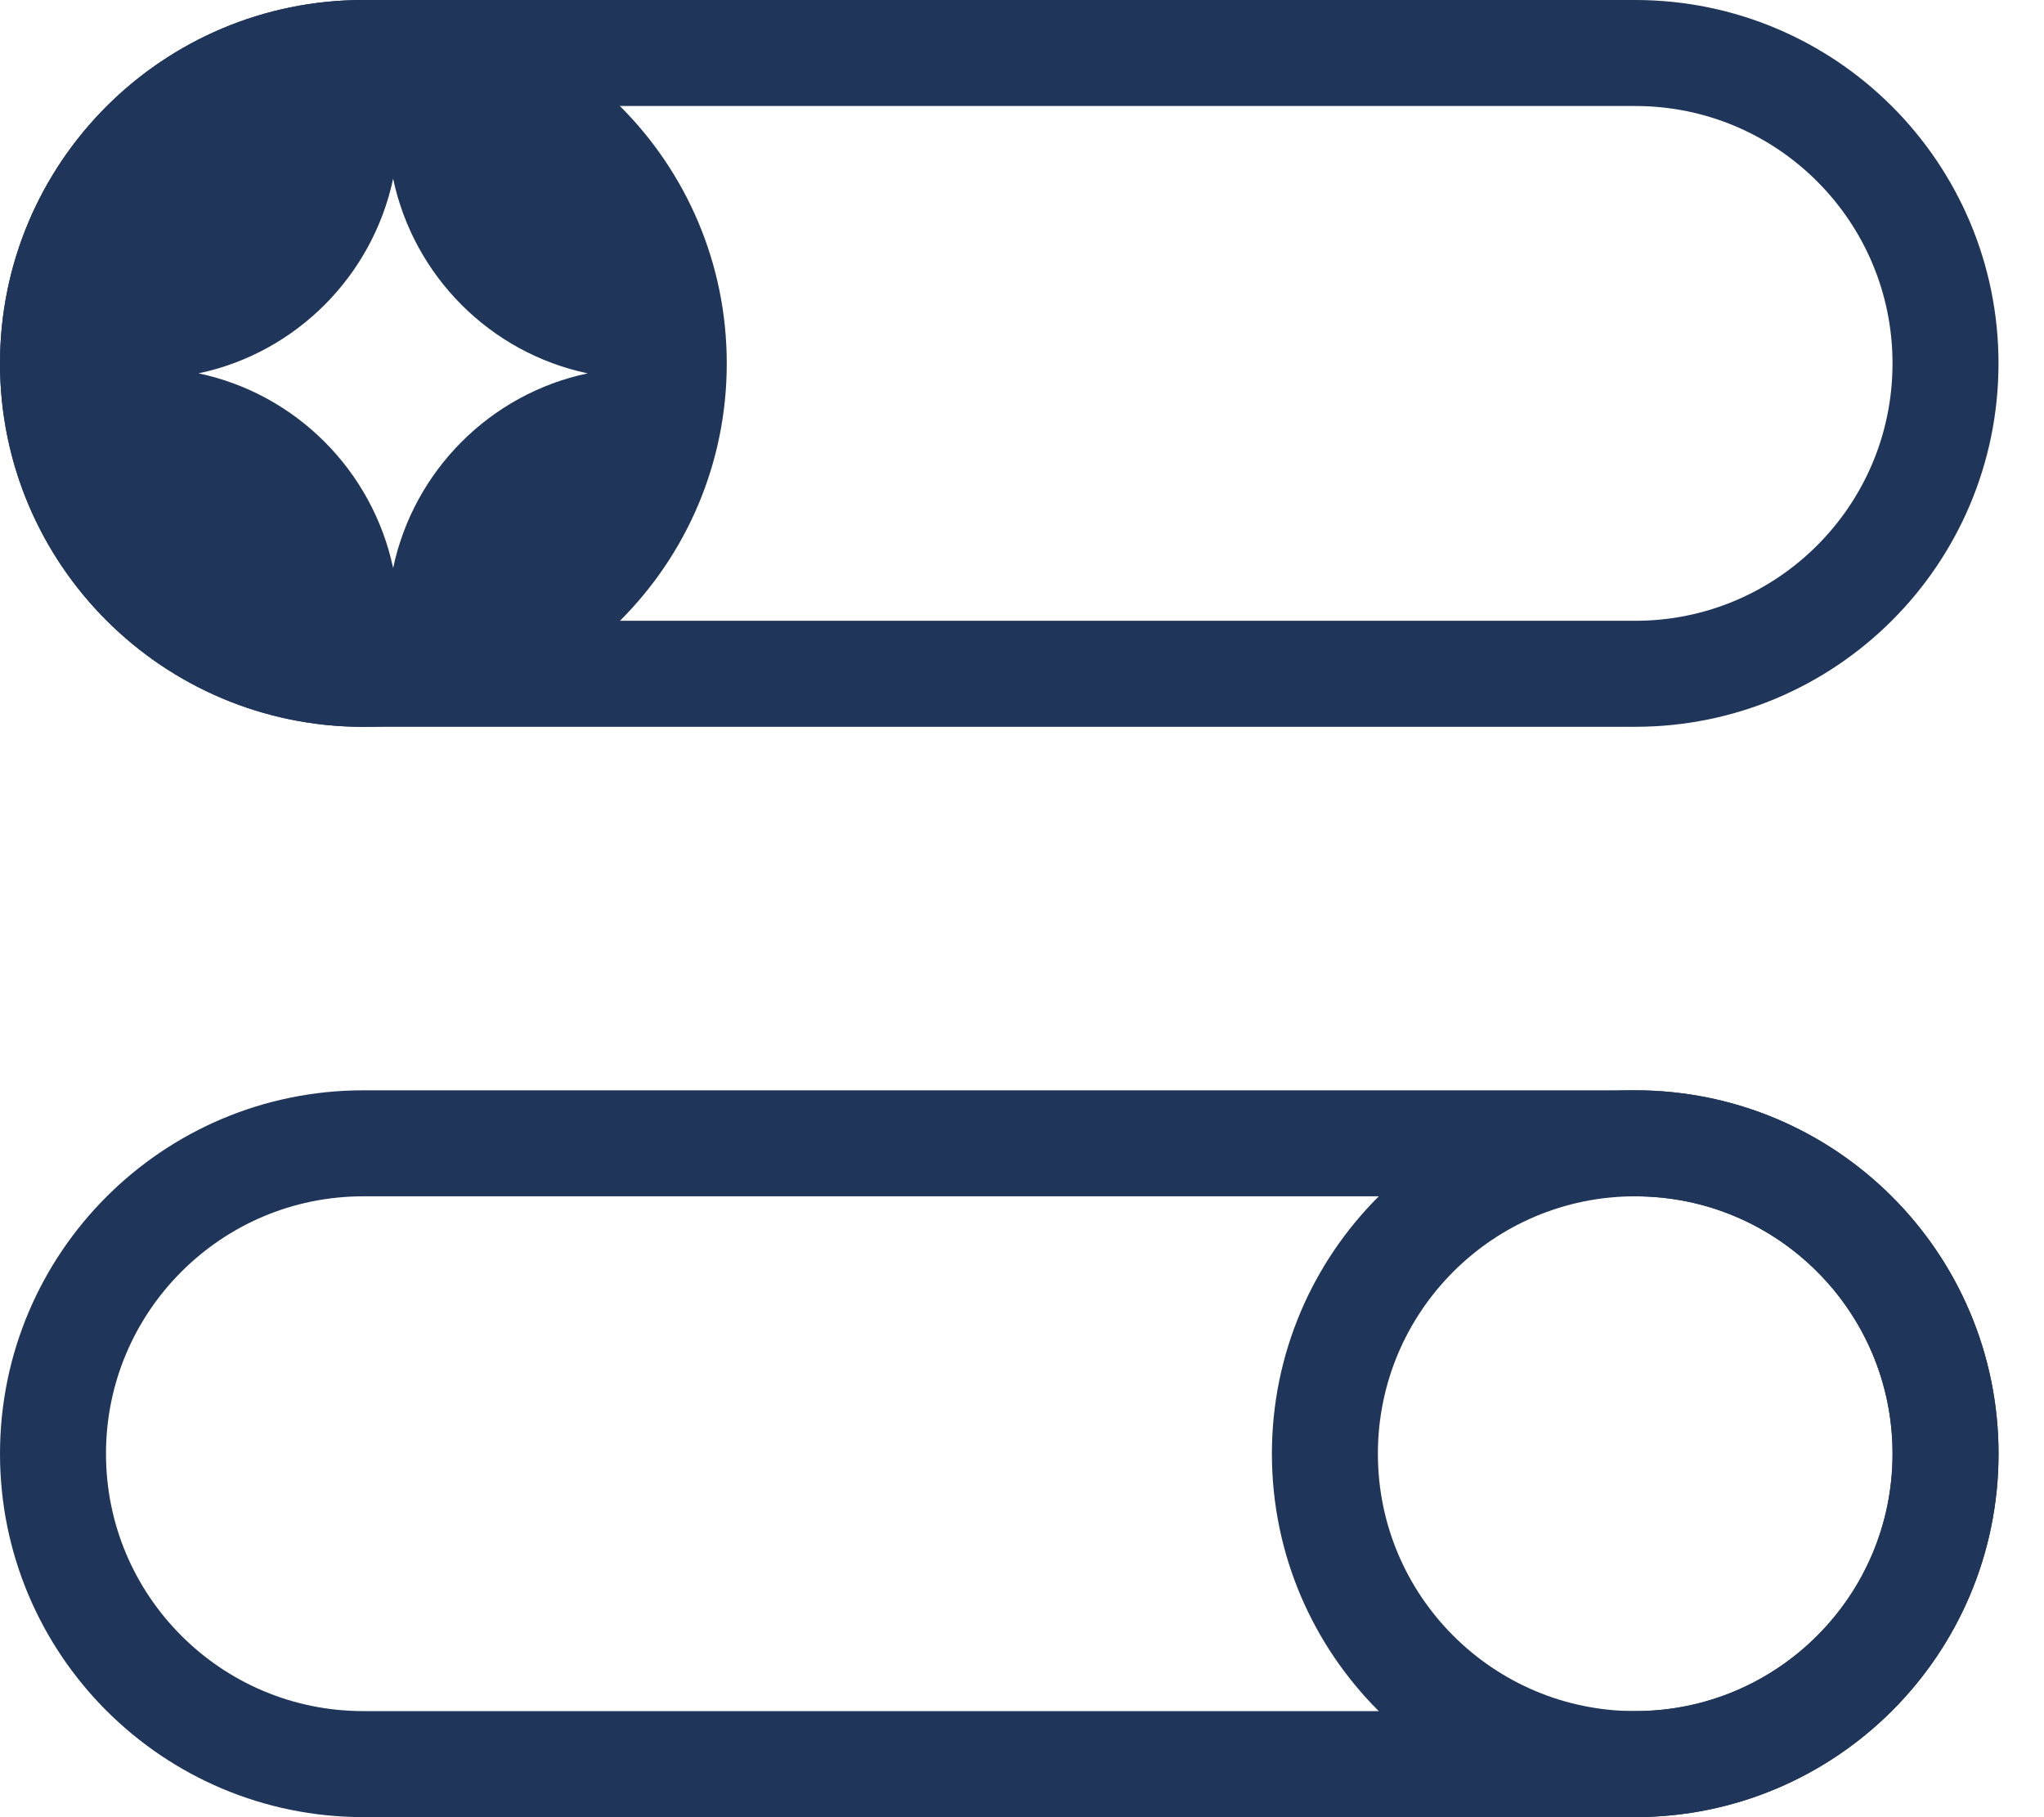
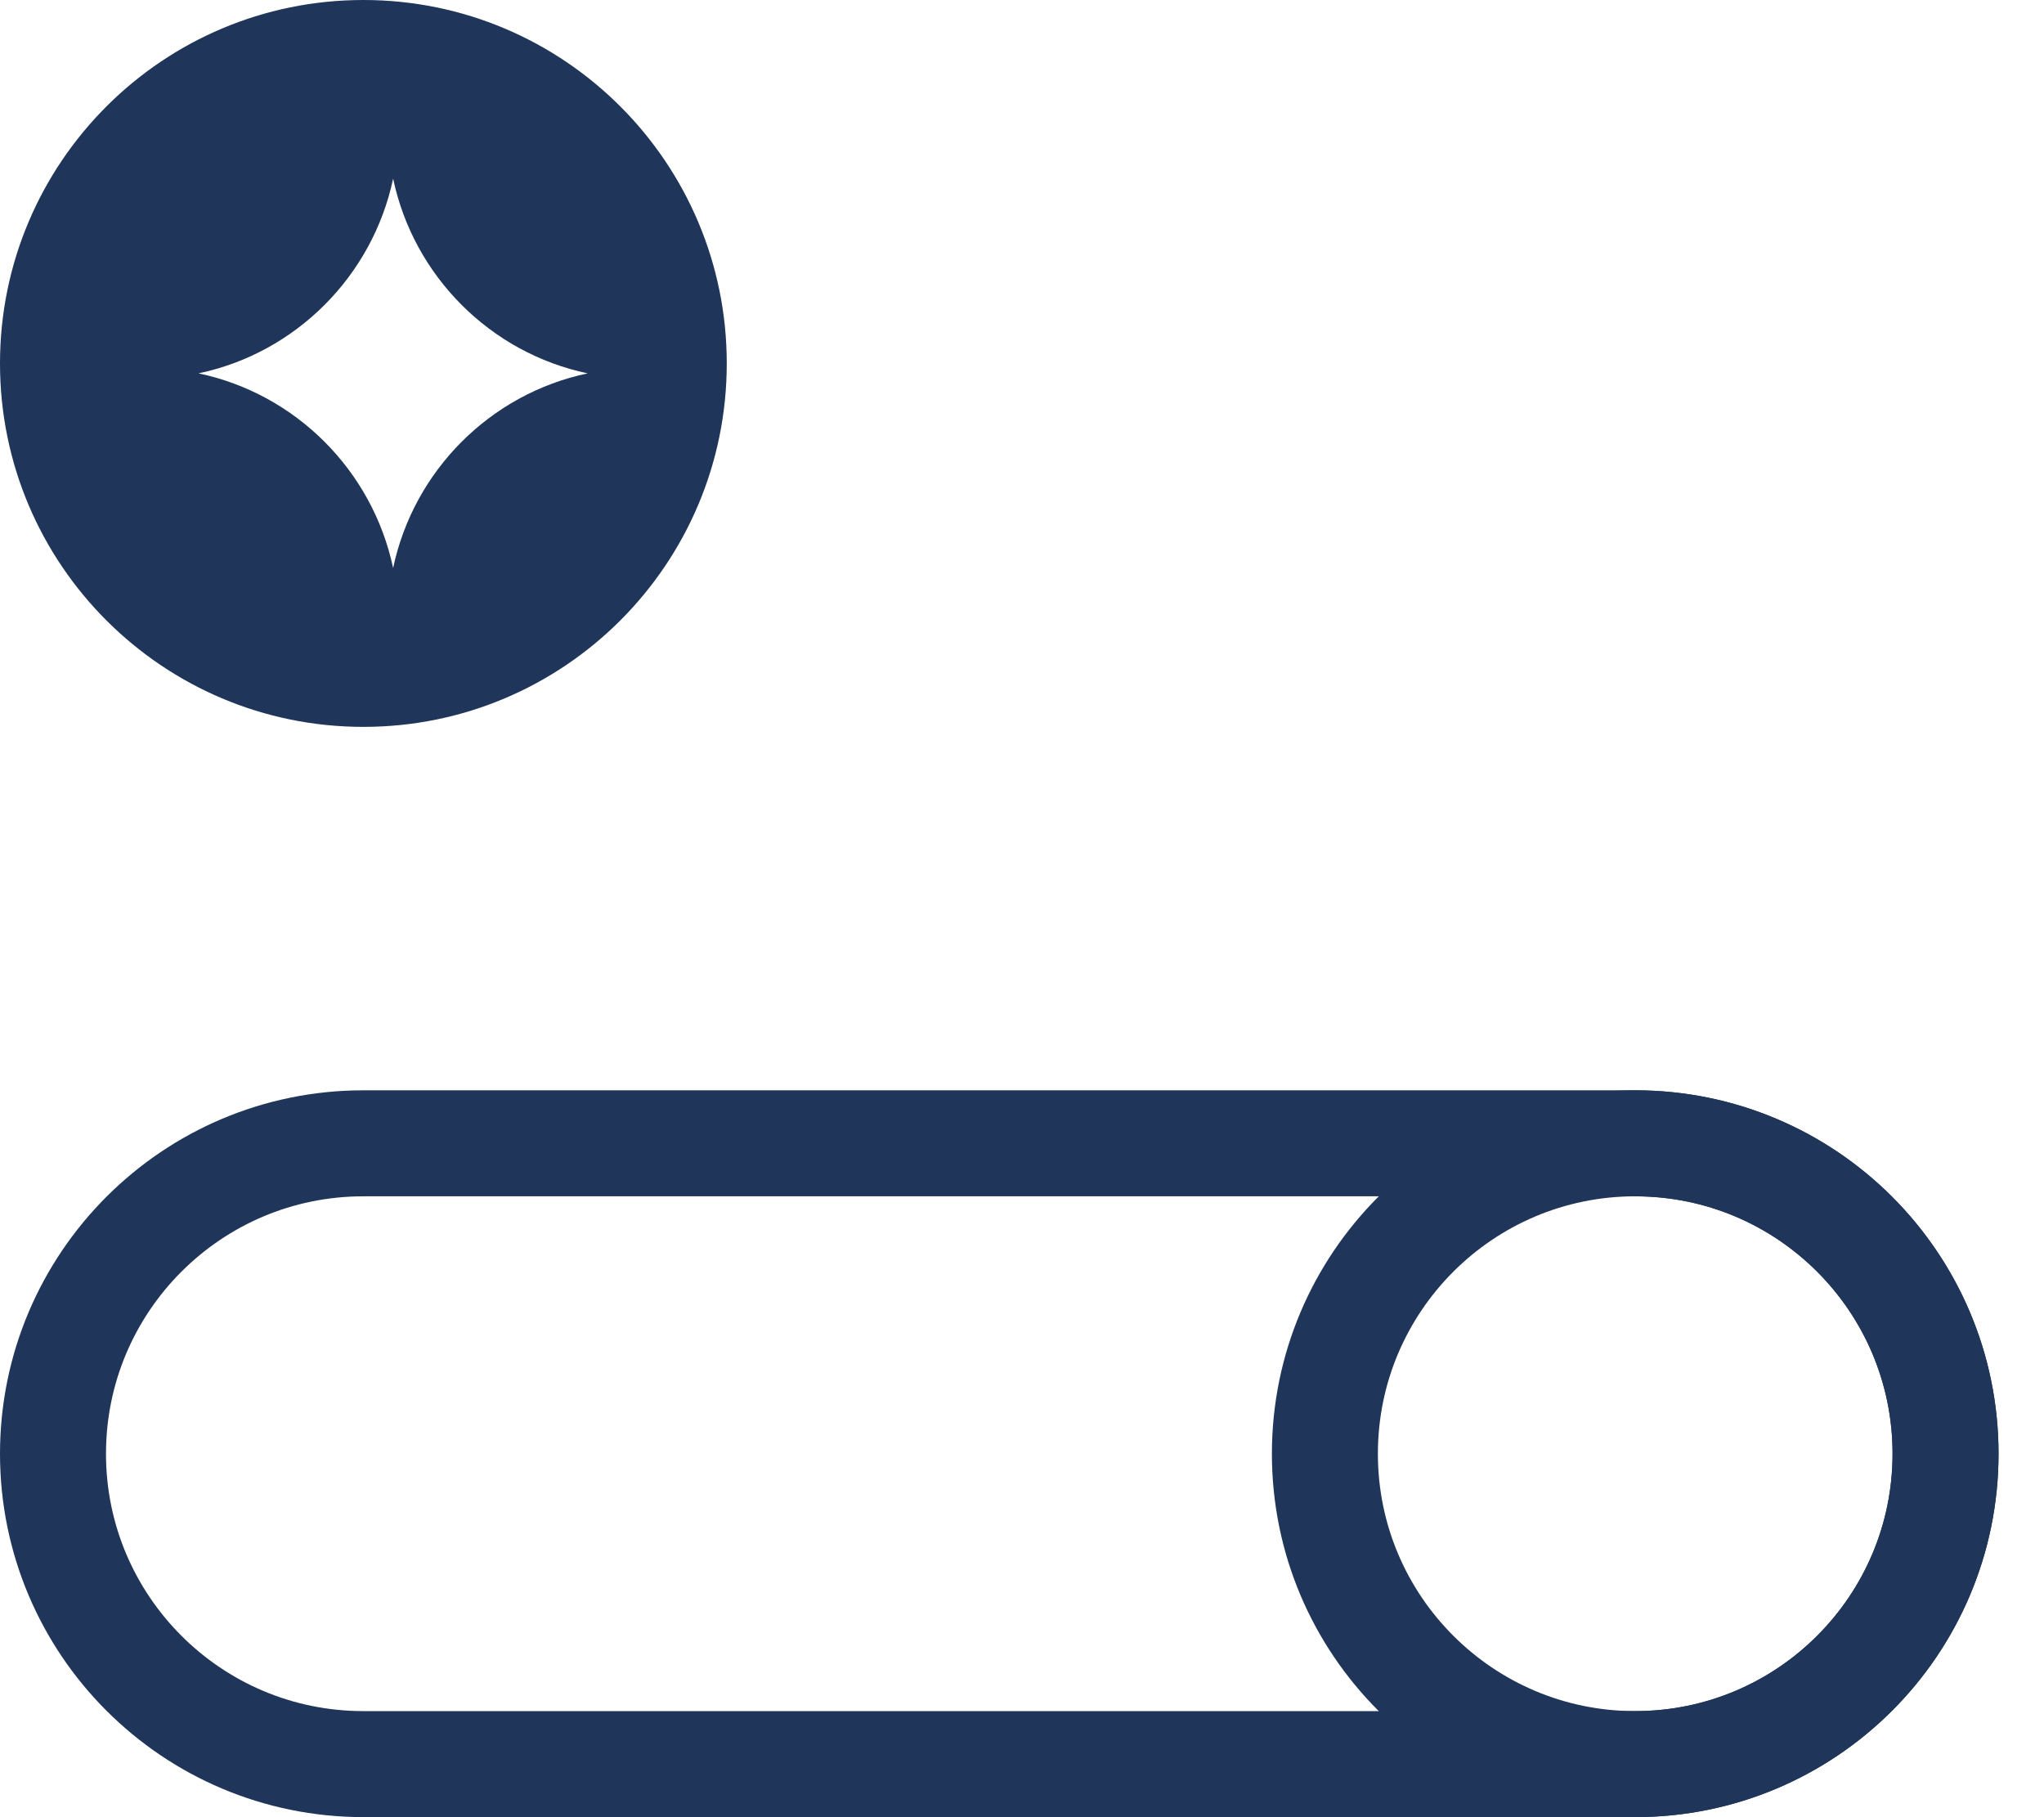
<svg xmlns="http://www.w3.org/2000/svg" width="27" height="24" viewBox="0 0 27 24" fill="none">
-   <path d="M4.8 0.7H21.6C23.864 0.7 25.699 2.536 25.699 4.8C25.699 7.064 23.864 8.899 21.6 8.899H4.8C2.536 8.899 0.7 7.064 0.7 4.8C0.7 2.536 2.536 0.7 4.8 0.7Z" stroke="#1F3559" stroke-width="1.4" stroke-miterlimit="10" stroke-linecap="round" stroke-linejoin="round" />
  <path fill-rule="evenodd" clip-rule="evenodd" d="M0 4.8C0 7.451 2.149 9.6 4.8 9.6C7.451 9.6 9.6 7.451 9.6 4.8C9.6 2.149 7.451 0 4.8 0C2.149 0 0 2.149 0 4.8ZM7.763 4.931C6.477 5.201 5.465 6.215 5.193 7.502C4.92 6.215 3.908 5.201 2.622 4.931C3.908 4.661 4.92 3.647 5.193 2.36C5.465 3.647 6.477 4.661 7.763 4.931Z" fill="#1F3559" />
  <path d="M4.8 15.1H21.6C23.864 15.1 25.699 16.936 25.699 19.2C25.699 21.464 23.864 23.299 21.6 23.299H4.8C2.536 23.299 0.7 21.464 0.7 19.2C0.7 16.936 2.536 15.1 4.8 15.1Z" stroke="#1F3559" stroke-width="1.4" stroke-miterlimit="10" stroke-linecap="round" stroke-linejoin="round" />
  <path d="M21.601 15.1C23.865 15.1 25.7 16.936 25.7 19.2C25.7 21.464 23.865 23.299 21.601 23.299C19.337 23.299 17.501 21.464 17.501 19.2C17.501 16.936 19.337 15.1 21.601 15.1Z" stroke="#1F3559" stroke-width="1.4" stroke-miterlimit="10" stroke-linecap="round" stroke-linejoin="round" />
</svg>